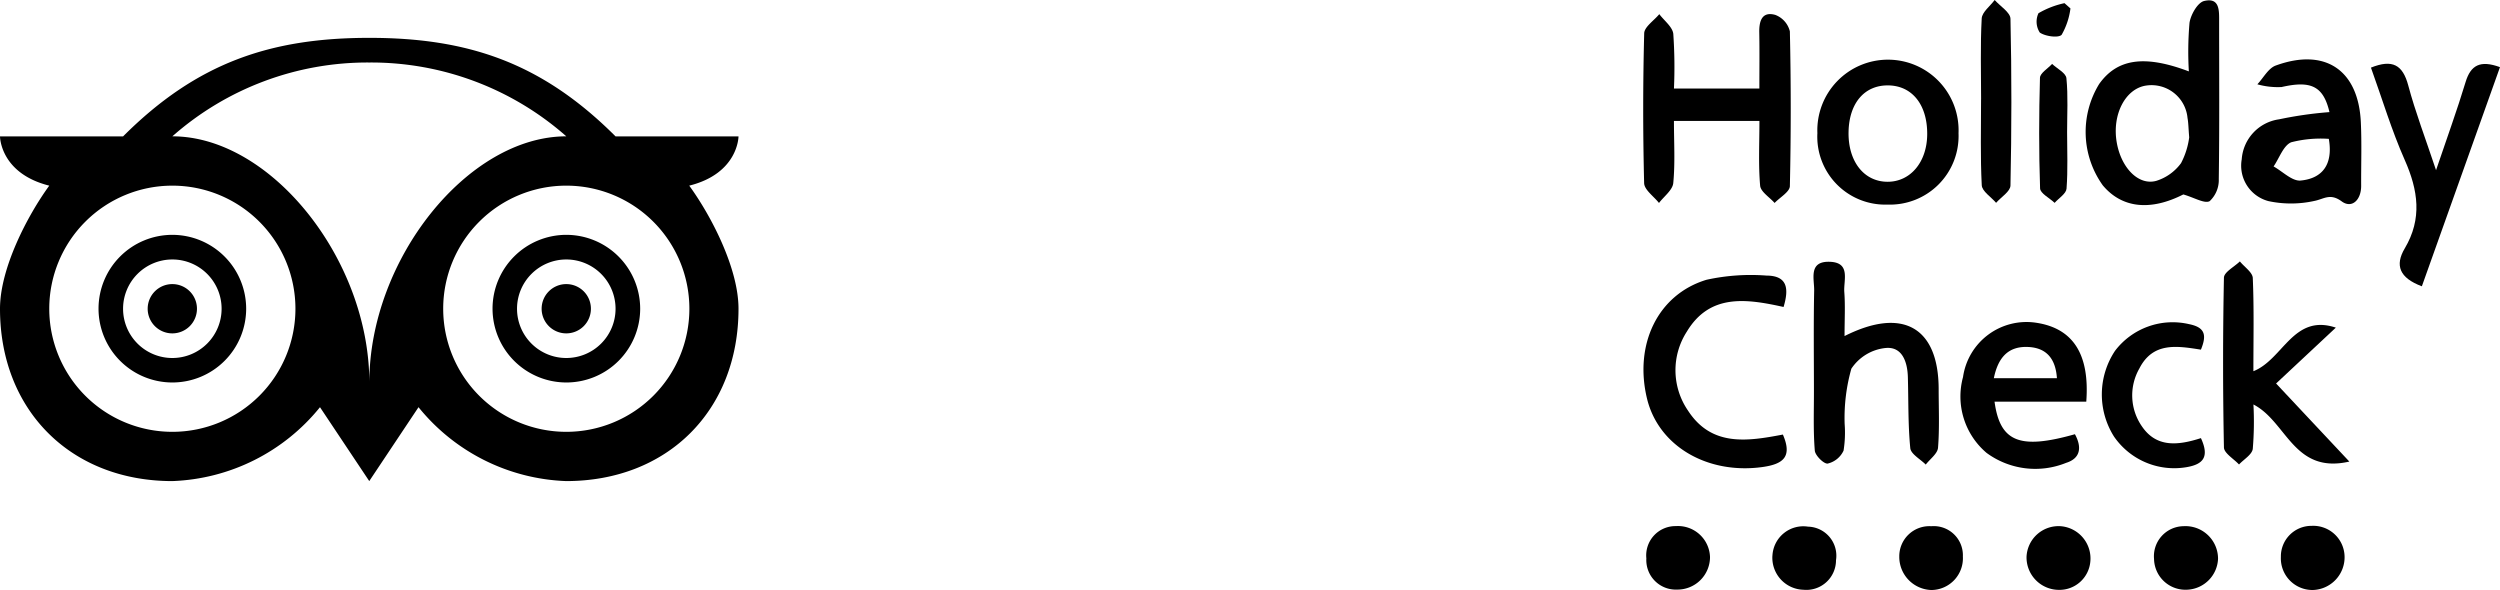
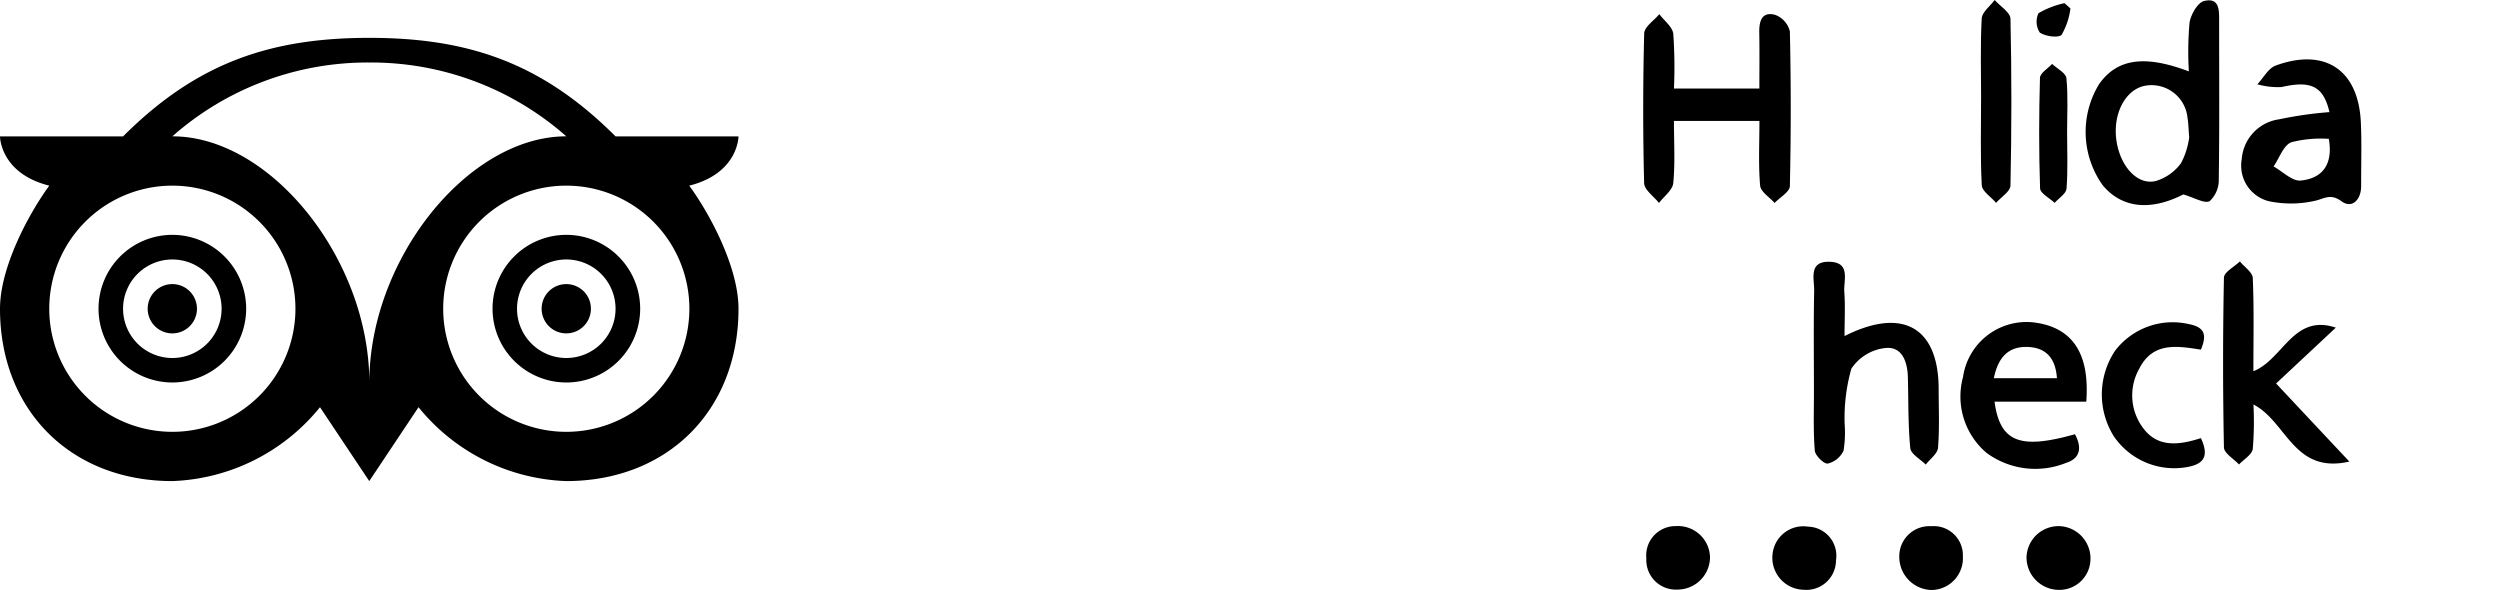
<svg xmlns="http://www.w3.org/2000/svg" width="169.335" height="39.964" viewBox="0 0 169.335 39.964">
  <defs>
    <clipPath id="clip-path">
      <rect id="Rechteck_111" data-name="Rechteck 111" width="50.031" height="30.022" />
    </clipPath>
    <clipPath id="clip-path-2">
      <rect id="Rechteck_112" data-name="Rechteck 112" width="58.033" height="39.964" />
    </clipPath>
  </defs>
  <g id="Gruppe_198" data-name="Gruppe 198" transform="translate(-878.363 -964)">
    <g id="Gruppe_195" data-name="Gruppe 195" transform="translate(878.363 966.564)">
      <g id="Gruppe_195-2" data-name="Gruppe 195" transform="translate(0 0)" clip-path="url(#clip-path)">
        <path id="Pfad_829" data-name="Pfad 829" d="M25.016,0C18.345,0,13.34,1.671,8.337,6.674H0s0,2.5,3.337,3.337C1.843,12.064,0,15.615,0,18.348c0,6.879,4.8,11.674,11.674,11.674a13.482,13.482,0,0,0,10-5.005l3.337,5.005,3.337-5.005a13.483,13.483,0,0,0,10,5.005c6.878,0,11.674-4.795,11.674-11.674,0-2.733-1.843-6.282-3.337-8.337,3.335-.833,3.337-3.337,3.337-3.337H41.694C36.692,1.671,31.687,0,25.016,0m0,1.67a19.973,19.973,0,0,1,13.342,5c-6.671,0-13.342,8.34-13.342,16.679,0-8.338-6.671-16.679-13.341-16.679a19.972,19.972,0,0,1,13.341-5M11.674,10.011a8.337,8.337,0,1,1-8.337,8.337,8.337,8.337,0,0,1,8.337-8.337m26.683,0a8.337,8.337,0,1,1-8.337,8.337,8.336,8.336,0,0,1,8.337-8.337M11.674,13.343a5,5,0,1,0,5,5.005,5.006,5.006,0,0,0-5-5.005m26.683,0a5,5,0,1,0,5.005,5.005,5.008,5.008,0,0,0-5.005-5.005M11.674,15.011a3.337,3.337,0,1,1-3.338,3.338,3.34,3.34,0,0,1,3.338-3.338m26.683,0a3.337,3.337,0,1,1-3.337,3.338,3.34,3.34,0,0,1,3.337-3.338M11.674,16.679a1.669,1.669,0,1,0,1.667,1.668,1.668,1.668,0,0,0-1.667-1.668m26.683,0a1.669,1.669,0,1,0,1.668,1.668,1.668,1.668,0,0,0-1.668-1.668" transform="translate(0 0)" />
      </g>
    </g>
    <g id="Gruppe_196" data-name="Gruppe 196" transform="translate(989.665 964)">
      <g id="Gruppe_197" data-name="Gruppe 197" clip-path="url(#clip-path-2)">
        <path id="Pfad_830" data-name="Pfad 830" d="M2.082,7.909H7.867c0-1.3.017-2.547-.007-3.8-.014-.775.184-1.437,1.082-1.189a1.6,1.6,0,0,1,.991,1.118q.117,5.239,0,10.481c-.009.388-.673.76-1.034,1.14-.343-.39-.945-.757-.98-1.173-.123-1.418-.048-2.853-.048-4.383H2.081c0,1.471.086,2.851-.046,4.21-.047.476-.629.9-.967,1.347-.351-.448-.994-.889-1.006-1.345Q-.066,9.246.066,4.17c.012-.441.666-.864,1.023-1.3.331.443.893.859.948,1.334a32.834,32.834,0,0,1,.045,3.7" transform="translate(0 -1.912)" />
        <path id="Pfad_831" data-name="Pfad 831" d="M96.834,4.882a22.633,22.633,0,0,1,.045-3.294c.084-.55.55-1.368.987-1.474,1.077-.262,1.019.683,1.019,1.408,0,3.554.027,7.108-.024,10.661a1.951,1.951,0,0,1-.618,1.488c-.349.186-1.02-.233-1.785-.455-2.192,1.117-4.136.957-5.451-.612a6.213,6.213,0,0,1-.248-6.868c1.211-1.7,3.042-2,6.075-.854m.023,4.468c-.053-.645-.052-.982-.113-1.308a2.449,2.449,0,0,0-2.806-2.2c-1.413.211-2.321,1.98-1.986,3.867.3,1.707,1.47,2.921,2.675,2.587a3.287,3.287,0,0,0,1.678-1.2,5.211,5.211,0,0,0,.551-1.737" transform="translate(-59.876 -0.046)" />
        <path id="Pfad_832" data-name="Pfad 832" d="M36.686,58.191c3.969-2,6.359-.558,6.373,3.566,0,1.333.064,2.672-.043,4-.032.4-.541.761-.831,1.14-.366-.37-1.008-.712-1.048-1.114-.156-1.6-.118-3.214-.164-4.823-.03-1.034-.392-2.081-1.527-1.958a3.177,3.177,0,0,0-2.3,1.4,12.271,12.271,0,0,0-.455,3.733,7.777,7.777,0,0,1-.073,1.816,1.585,1.585,0,0,1-1.073.877c-.252.041-.847-.541-.875-.877-.109-1.325-.058-2.663-.059-4,0-2.277-.031-4.556.016-6.832.016-.792-.409-2.008,1.059-1.958,1.435.049.923,1.256.982,2.044.071.935.017,1.879.017,2.986" transform="translate(-23.048 -35.429)" />
        <path id="Pfad_833" data-name="Pfad 833" d="M126.314,66.646c-3.779.87-4.238-2.706-6.5-3.866a21.953,21.953,0,0,1-.045,3.01c-.055.388-.606.705-.932,1.055-.356-.385-1.013-.764-1.021-1.156q-.115-5.748,0-11.5c.008-.374.7-.733,1.08-1.1.3.375.857.738.874,1.125.088,2.049.041,4.1.041,6.313,2.023-.8,2.7-3.915,5.584-2.952l-4.047,3.783,4.959,5.285" transform="translate(-78.482 -35.383)" />
-         <path id="Pfad_834" data-name="Pfad 834" d="M9.536,58.059c-2.512-.558-4.995-.92-6.553,1.671a4.826,4.826,0,0,0,.083,5.352C4.664,67.542,7.1,67.156,9.49,66.7c.644,1.492.048,2-1.385,2.2C4.4,69.413,1.077,67.5.29,64.279-.6,60.615,1,57.22,4.318,56.216a14,14,0,0,1,4.06-.284c1.459.008,1.517.924,1.159,2.126" transform="translate(-0.03 -37.266)" />
        <path id="Pfad_835" data-name="Pfad 835" d="M127.475,15.635c-.414-1.768-1.259-2.153-3.239-1.7a5.069,5.069,0,0,1-1.645-.185c.41-.435.741-1.086,1.243-1.27,3.339-1.219,5.595.292,5.765,3.821.069,1.44.015,2.885.023,4.328.005.944-.622,1.563-1.321,1.05-.787-.577-1.2-.153-1.859-.027a7.289,7.289,0,0,1-3.1.01,2.48,2.48,0,0,1-1.81-2.829,2.944,2.944,0,0,1,2.53-2.711,26.32,26.32,0,0,1,3.409-.488m-.04,1.811a8.069,8.069,0,0,0-2.549.232c-.533.227-.8,1.069-1.192,1.637.612.34,1.256,1.009,1.832.955,1.445-.137,2.215-1.058,1.909-2.824" transform="translate(-80.993 -8.04)" />
        <path id="Pfad_836" data-name="Pfad 836" d="M73.019,70.78H66.807c.371,2.744,1.72,3.261,5.445,2.206.47.863.4,1.631-.6,1.941a5.564,5.564,0,0,1-5.386-.677,5.008,5.008,0,0,1-1.593-5.138A4.344,4.344,0,0,1,69.6,65.432c2.5.366,3.664,2.1,3.421,5.347m-1.988-1.586c-.089-1.319-.705-2.058-1.947-2.116-1.4-.065-2.051.774-2.327,2.116Z" transform="translate(-43.011 -43.575)" />
-         <path id="Pfad_837" data-name="Pfad 837" d="M40.134,21.93a4.6,4.6,0,0,1-4.765-4.839,4.784,4.784,0,1,1,9.56.007,4.648,4.648,0,0,1-4.794,4.833m2.672-4.742c.02-2.02-1.021-3.324-2.662-3.332-1.6-.008-2.63,1.213-2.665,3.153-.037,2,1.047,3.38,2.656,3.375,1.541-.006,2.653-1.336,2.671-3.2" transform="translate(-23.572 -8.073)" />
-         <path id="Pfad_838" data-name="Pfad 838" d="M151.225,28.018c-1.522-.571-1.84-1.419-1.157-2.57,1.191-2.007.906-3.935,0-5.981-.892-2.012-1.527-4.138-2.291-6.261,1.462-.587,2.155-.188,2.528,1.212.48,1.8,1.151,3.542,1.881,5.735.763-2.254,1.435-4.094,2-5.966.351-1.158.994-1.5,2.331-1.014l-5.292,14.844" transform="translate(-98.485 -8.626)" />
        <path id="Pfad_839" data-name="Pfad 839" d="M99.843,73.321c.581,1.262.175,1.773-.972,1.968a4.95,4.95,0,0,1-4.92-2.081,5.338,5.338,0,0,1,.075-5.8A4.9,4.9,0,0,1,99.033,65.6c1.094.217,1.215.742.81,1.729-1.59-.247-3.242-.543-4.168,1.274a3.674,3.674,0,0,0,.179,3.933c.985,1.439,2.438,1.285,3.988.786" transform="translate(-62.068 -43.646)" />
        <path id="Pfad_840" data-name="Pfad 840" d="M68.581,6.735c0-1.829-.058-3.661.041-5.485C68.646.82,69.192.416,69.5,0c.373.422,1.06.838,1.07,1.268.085,3.767.079,7.537,0,11.3-.008.4-.634.781-.974,1.17-.339-.4-.949-.777-.971-1.19-.1-1.934-.046-3.877-.047-5.817" transform="translate(-45.695)" />
        <path id="Pfad_841" data-name="Pfad 841" d="M82.3,17.6c0,1.276.059,2.557-.038,3.825-.026.339-.524.642-.806.962-.344-.327-.975-.643-.986-.981-.085-2.494-.077-4.993-.008-7.488.009-.321.535-.627.822-.941.339.32.934.614.969.965.121,1.208.047,2.437.047,3.657" transform="translate(-53.589 -8.647)" />
        <path id="Pfad_842" data-name="Pfad 842" d="M26.23,108.862a2.093,2.093,0,0,1,2.41-1.953,1.969,1.969,0,0,1,1.895,2.275,2.01,2.01,0,0,1-2.207,2,2.17,2.17,0,0,1-2.1-2.322" transform="translate(-17.477 -71.237)" />
-         <path id="Pfad_843" data-name="Pfad 843" d="M131.568,106.786a2.122,2.122,0,0,1,2.229,2.055,2.218,2.218,0,0,1-2.148,2.29,2.142,2.142,0,0,1-2.166-2.238,2.07,2.07,0,0,1,2.085-2.107" transform="translate(-86.292 -71.168)" />
        <path id="Pfad_844" data-name="Pfad 844" d="M4.947,108.913a2.206,2.206,0,0,1-2.224,2.207,2,2,0,0,1-2.088-2.113,1.983,1.983,0,0,1,2-2.187,2.171,2.171,0,0,1,2.312,2.092" transform="translate(-0.423 -71.185)" />
        <path id="Pfad_845" data-name="Pfad 845" d="M54.16,111.181a2.244,2.244,0,0,1-2.178-2.264,2.039,2.039,0,0,1,2.167-2.057,1.973,1.973,0,0,1,2.14,2.048,2.152,2.152,0,0,1-2.129,2.273" transform="translate(-34.638 -71.217)" />
        <path id="Pfad_846" data-name="Pfad 846" d="M82.158,109.248a2.1,2.1,0,0,1-2.137,1.9,2.2,2.2,0,0,1-2.183-2.237,2.171,2.171,0,0,1,2.32-2.075,2.193,2.193,0,0,1,2,2.416" transform="translate(-51.875 -71.194)" />
-         <path id="Pfad_847" data-name="Pfad 847" d="M108.067,109.036a2.186,2.186,0,0,1-2.027,2.09,2.128,2.128,0,0,1-2.308-2.08,2.034,2.034,0,0,1,1.985-2.218,2.209,2.209,0,0,1,2.35,2.208" transform="translate(-69.132 -71.187)" />
        <path id="Pfad_848" data-name="Pfad 848" d="M82.166,1a4.825,4.825,0,0,1-.594,1.78c-.2.234-1.107.115-1.483-.148A1.353,1.353,0,0,1,80,1.324,5.955,5.955,0,0,1,81.762.642Z" transform="translate(-53.228 -0.428)" />
      </g>
    </g>
  </g>
</svg>